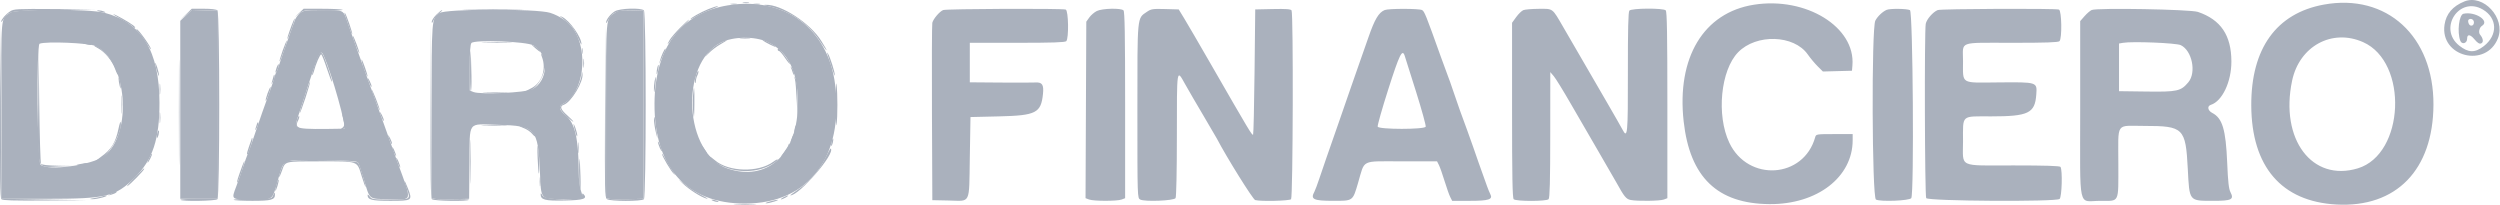
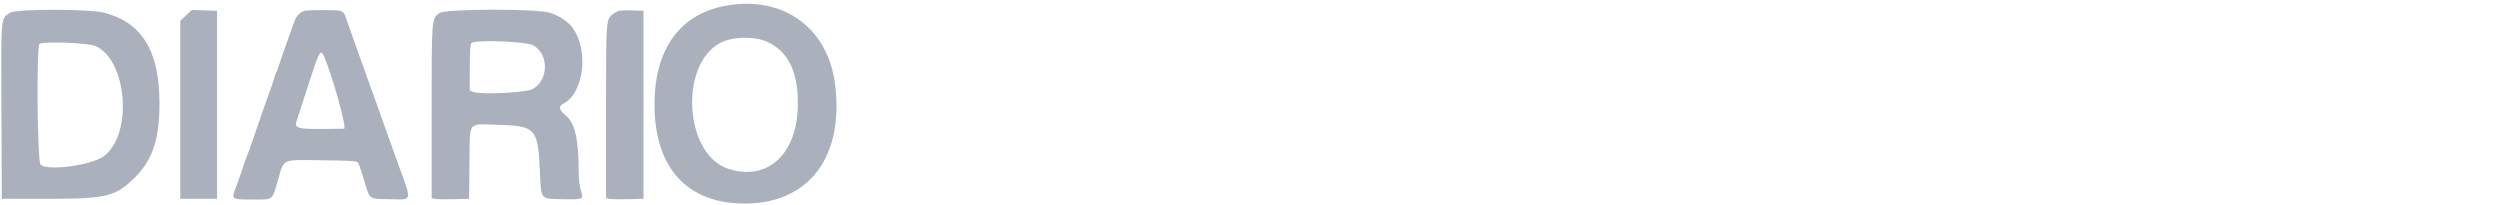
<svg xmlns="http://www.w3.org/2000/svg" width="586" height="48" viewBox="0 0 586 48" fill="none">
  <path fill-rule="evenodd" clip-rule="evenodd" d="M170.636 1.25C159.603 3.04 153.498 11.193 153.416 24.246C153.32 39.237 160.994 47.732 174.616 47.713C189.598 47.691 197.863 36.794 195.755 19.835C194.12 6.677 183.883 -0.898 170.636 1.25ZM2.371 2.982C0.135 4.456 0.246 3.182 0.338 26.035L0.421 46.599H11.118C24.939 46.599 27.107 46.076 31.569 41.65C35.789 37.467 37.402 32.594 37.381 24.085C37.354 11.937 33.265 5.27 24.438 2.979C20.929 2.067 3.755 2.07 2.371 2.982ZM43.614 3.611L42.256 4.877V25.738V46.599H46.567H50.878V24.564V2.528L47.925 2.436L44.971 2.344L43.614 3.611ZM70.379 3.049C69.903 3.425 69.365 4.107 69.185 4.567C68.495 6.332 65.651 14.399 65.345 15.462C65.169 16.077 64.914 16.725 64.78 16.899C64.647 17.076 64.46 17.579 64.366 18.018C64.272 18.457 63.668 20.253 63.026 22.01C61.883 25.141 61.313 26.767 59.347 32.548C58.811 34.129 58.238 35.71 58.077 36.061C57.916 36.413 57.429 37.777 56.998 39.096C56.567 40.412 55.835 42.489 55.373 43.71C54.191 46.827 54.109 46.76 59.133 46.76C64.186 46.76 63.72 47.107 65.125 42.296C66.65 37.067 65.811 37.45 75.497 37.563C82.31 37.643 83.686 37.735 83.945 38.138C84.115 38.4 84.686 40.054 85.215 41.809C86.775 46.996 86.267 46.584 91.264 46.689C96.812 46.806 96.645 47.54 93.211 38.138C92.667 36.643 91.849 34.346 91.393 33.027C90.939 31.711 89.785 28.477 88.829 25.842C87.873 23.207 86.603 19.685 86.007 18.018C85.413 16.349 84.338 13.358 83.623 11.373C82.906 9.386 81.942 6.656 81.479 5.305C80.421 2.22 80.743 2.381 75.592 2.375C71.634 2.369 71.166 2.431 70.379 3.049ZM102.974 3.074C101.15 4.433 101.177 4.075 101.177 26.145V46.429L101.895 46.607C102.292 46.705 104.267 46.743 106.287 46.693L109.96 46.599L110.044 38.226C110.148 28.095 109.414 29.069 116.791 29.262C125.561 29.49 126.105 30.101 126.556 40.213C126.855 46.927 126.575 46.58 131.814 46.689C136.73 46.793 136.859 46.733 136.173 44.71C135.87 43.821 135.663 42.108 135.655 40.441C135.623 32.533 134.789 28.869 132.605 27.043C130.969 25.677 130.834 24.928 132.107 24.269C136.784 21.851 138.049 12.072 134.375 6.727C133.312 5.18 131.189 3.72 128.974 3.011C125.784 1.994 104.355 2.044 102.974 3.074ZM144.131 2.998C141.973 4.433 142.055 3.519 142.055 26.07V46.429L142.774 46.607C143.169 46.705 145.144 46.743 147.164 46.693L150.837 46.599V24.564V2.528L147.963 2.444C145.535 2.373 144.939 2.459 144.131 2.998ZM179.901 9.835C184.935 12.14 187.266 17.219 186.996 25.298C186.623 36.469 179.627 42.543 170.613 39.527C160.375 36.099 159.178 14.983 168.939 10.003C171.832 8.528 176.877 8.449 179.901 9.835ZM125.011 10.633C128.765 12.776 128.595 18.961 124.728 20.933C123.174 21.726 112.633 22.217 110.997 21.573L110.119 21.228V15.853C110.119 11.986 110.23 10.365 110.518 10.072C111.317 9.252 123.413 9.721 125.011 10.633ZM22.368 10.781C29.824 14.088 31.184 31.397 24.395 36.574C21.573 38.728 11.209 40.142 9.513 38.607C8.727 37.896 8.505 10.559 9.283 10.245C10.752 9.652 20.745 10.062 22.368 10.781ZM75.851 12.989C77.773 17.233 81.389 30.147 80.659 30.161C69.12 30.36 68.842 30.305 69.641 27.997C69.93 27.164 71.191 23.284 72.442 19.375C74.703 12.316 75.159 11.459 75.851 12.989Z" fill="#AAB1BD" />
-   <path fill-rule="evenodd" clip-rule="evenodd" d="M577.655 0.338C574.915 1.44 573.38 3.235 572.999 5.788C571.866 13.331 582.775 16.064 585.534 8.928C587.345 4.247 582.114 -1.455 577.655 0.338ZM174.233 0.679C174.631 0.756 175.206 0.752 175.511 0.673C175.816 0.593 175.492 0.53 174.788 0.534C174.085 0.537 173.836 0.603 174.233 0.679ZM171.359 0.999C171.757 1.074 172.332 1.072 172.637 0.992C172.941 0.911 172.618 0.85 171.914 0.854C171.211 0.857 170.962 0.923 171.359 0.999ZM176.789 0.999C177.186 1.074 177.76 1.072 178.065 0.992C178.372 0.911 178.046 0.85 177.343 0.854C176.641 0.857 176.39 0.923 176.789 0.999ZM411.12 1.105C399.326 2.963 392.986 13.489 394.649 28.452C396.105 41.548 402.553 47.759 414.784 47.845C425.951 47.923 434.265 41.527 434.265 32.857V31.431H429.975C425.798 31.431 425.679 31.45 425.485 32.15C422.788 41.857 409.741 42.708 405.353 33.46C402.289 27.005 403.32 16.445 407.424 12.243C411.687 7.878 420.5 8.15 423.726 12.743C424.34 13.619 425.394 14.882 426.066 15.548L427.289 16.761L430.695 16.671L434.104 16.581L434.208 15.322C434.942 6.334 423.33 -0.817 411.12 1.105ZM544.686 1.08C533.582 3.111 527.64 11.379 527.698 24.725C527.759 39.065 534.778 47.232 547.65 47.937C561.68 48.705 570.324 39.824 570.401 24.564C570.481 8.482 559.427 -1.614 544.686 1.08ZM179.899 1.425C184.998 2.469 189.422 5.427 192.189 9.641C194.103 12.557 194.343 12.49 192.49 9.557C189.849 5.376 183.041 0.974 179.449 1.128C178.847 1.153 178.971 1.233 179.899 1.425ZM165.972 2.162C164.173 2.904 161.855 4.211 161.855 4.485C161.855 4.565 162.521 4.241 163.336 3.764C164.15 3.287 165.695 2.569 166.769 2.17C167.843 1.771 168.505 1.44 168.241 1.436C167.979 1.43 166.957 1.758 165.972 2.162ZM581.97 2.229C585.41 4.245 585.521 8.229 582.208 10.81C580.129 12.429 578.602 12.4 576.452 10.701C571.401 6.707 576.433 -1.017 581.97 2.229ZM2.346 2.68C1.327 3.35 0.279 4.565 0.269 5.084C0.267 5.259 0.532 5 0.856 4.508C2.158 2.53 2.084 2.544 12.716 2.36L22.456 2.191L12.875 2.122C3.839 2.059 3.241 2.089 2.346 2.68ZM43.601 3.371L42.255 4.694L43.627 3.519L44.999 2.346L47.939 2.438L50.878 2.528V24.564V46.599H46.517C44.12 46.599 42.223 46.709 42.305 46.839C42.562 47.255 50.547 47.122 50.974 46.695C51.529 46.141 51.529 2.988 50.974 2.432C50.734 2.193 49.539 2.049 47.768 2.049H44.946L43.601 3.371ZM70.126 3.044L69.081 4.038L70.172 3.182C71.256 2.327 71.273 2.325 75.97 2.427C78.56 2.482 80.515 2.423 80.31 2.295C80.107 2.166 77.966 2.057 75.554 2.055L71.168 2.049L70.126 3.044ZM109.72 2.289C112.926 2.341 118.171 2.341 121.376 2.289C124.582 2.237 121.959 2.195 115.547 2.195C109.136 2.195 106.515 2.237 109.72 2.289ZM144.117 2.645C143.092 3.27 142.049 4.623 142.061 5.312C142.067 5.539 142.299 5.257 142.58 4.686C143.475 2.869 144.782 2.329 148.02 2.436L150.837 2.528V24.564V46.599L147.164 46.693C145.144 46.743 143.168 46.705 142.774 46.607L142.055 46.429L141.977 26.076L141.9 5.722L141.814 26.001C141.735 44.785 141.768 46.31 142.272 46.68C143.009 47.222 150.392 47.236 150.933 46.695C151.486 46.141 151.486 2.988 150.933 2.432C150.281 1.781 145.276 1.938 144.117 2.645ZM221.069 2.36C220.228 2.699 218.752 4.437 218.532 5.349C218.44 5.73 218.403 15.24 218.451 26.48L218.539 46.919L222.372 47C227.637 47.109 227.135 48.13 227.323 36.952L227.482 27.438L234.189 27.279C242.857 27.072 244.014 26.482 244.474 22.029C244.699 19.844 244.292 19.235 242.679 19.335C242.049 19.375 238.337 19.383 234.428 19.352L227.323 19.294V14.665V10.034H238.437C246.655 10.034 249.65 9.934 249.933 9.651C250.562 9.022 250.455 2.49 249.811 2.243C249.033 1.946 221.822 2.055 221.069 2.36ZM257.092 2.582C256.515 2.866 255.726 3.544 255.335 4.09L254.628 5.084L254.538 25.767L254.45 46.45L255.277 46.764C256.347 47.17 261.844 47.172 262.909 46.768L263.73 46.456V24.637C263.73 8.091 263.636 2.724 263.346 2.432C262.764 1.85 258.362 1.955 257.092 2.582ZM268.853 2.758C266.504 4.362 266.604 3.331 266.604 26.066C266.604 46.387 266.604 46.419 267.271 46.776C268.309 47.331 275.165 47.053 275.552 46.44C275.73 46.159 275.857 40.226 275.859 32.016C275.864 15.702 275.795 16.158 277.759 19.668C278.578 21.132 280.501 24.439 282.036 27.02C283.569 29.599 284.999 32.046 285.215 32.456C287.53 36.886 293.682 46.753 294.217 46.896C295.53 47.249 302.232 47.09 302.627 46.695C303.075 46.247 303.185 3.141 302.74 2.438C302.547 2.134 301.441 2.053 298.354 2.12L294.227 2.21L294.068 16.794C293.979 24.815 293.826 31.458 293.728 31.558C293.491 31.793 292.958 30.904 283.698 14.818C281.015 10.16 278.252 5.418 277.556 4.28L276.292 2.21L273.107 2.12C270.233 2.038 269.819 2.099 268.853 2.758ZM324.567 2.356C323.158 2.942 322.231 4.502 320.759 8.756C319.939 11.128 318.855 14.217 318.351 15.623C317.847 17.028 317.069 19.256 316.621 20.573C316.174 21.891 314.929 25.483 313.854 28.557C310.987 36.758 310.221 38.971 309.268 41.809C308.797 43.215 308.274 44.614 308.105 44.919C307.116 46.714 307.835 47.069 312.489 47.075C317.186 47.08 317.065 47.168 318.328 42.878C319.985 37.251 318.837 37.818 328.558 37.818H336.845L337.288 38.695C337.531 39.178 338.127 40.868 338.612 42.449C339.097 44.03 339.696 45.718 339.942 46.201L340.39 47.078H344.512C348.965 47.078 349.992 46.745 349.331 45.511C349.164 45.199 348.827 44.382 348.58 43.696C346.788 38.709 345.976 36.411 345.315 34.464C344.899 33.234 344.257 31.439 343.889 30.473C342.973 28.068 341.434 23.746 340.538 21.05C340.128 19.82 339.645 18.453 339.463 18.016C339.281 17.578 338.489 15.424 337.704 13.228C334.234 3.515 333.889 2.659 333.331 2.36C332.63 1.984 325.465 1.982 324.567 2.356ZM357.074 2.375C356.685 2.53 355.93 3.262 355.397 3.998L354.426 5.339V25.826C354.426 41.334 354.52 46.406 354.809 46.695C355.338 47.224 362.456 47.224 362.985 46.695C363.271 46.41 363.37 42.608 363.378 31.606L363.388 16.899L364.206 17.857C364.656 18.384 366.471 21.331 368.239 24.405C370.006 27.478 372.924 32.508 374.721 35.582C376.521 38.657 378.389 41.889 378.874 42.767C380.723 46.114 381.171 46.664 382.225 46.875C383.8 47.19 389.094 47.117 390.012 46.768L390.832 46.456V24.637C390.832 8.091 390.74 2.724 390.449 2.432C389.872 1.856 382.407 1.906 381.922 2.49C381.662 2.806 381.564 6.872 381.577 16.913C381.598 31.548 381.495 32.636 380.305 30.362C380.016 29.808 378.36 26.911 376.626 23.926C372.217 16.336 368.601 10.105 366.432 6.361C363.801 1.823 364.1 2.045 360.684 2.07C359.086 2.082 357.461 2.218 357.074 2.375ZM442.227 2.312C441.255 2.733 440.094 3.843 439.577 4.841C438.657 6.621 438.793 46.277 439.722 46.776C440.761 47.331 447.617 47.053 448.004 46.44C448.686 45.361 448.389 2.751 447.699 2.381C447.019 2.017 443.022 1.967 442.227 2.312ZM454.201 2.36C453.087 2.808 451.608 4.508 451.393 5.583C451.062 7.246 451.164 45.904 451.503 46.44C451.953 47.153 481.99 47.339 482.772 46.632C483.303 46.151 483.479 39.923 482.983 39.123C482.835 38.885 479.379 38.776 471.952 38.776C458.834 38.776 460.133 39.395 460.133 33.142C460.133 26.781 459.572 27.279 466.734 27.279C475.449 27.279 476.991 26.537 477.302 22.199C477.516 19.197 477.65 19.239 468.313 19.319C459.443 19.396 460.133 19.817 460.133 14.318C460.133 9.532 458.771 10.034 471.75 10.034C479.576 10.034 482.46 9.934 482.743 9.651C483.372 9.022 483.265 2.49 482.621 2.243C481.843 1.946 454.952 2.055 454.201 2.36ZM490.295 2.344C489.933 2.498 489.178 3.145 488.618 3.783L487.597 4.946V25.683C487.597 49.83 486.991 47.078 492.303 47.078C496.89 47.078 496.539 47.799 496.539 38.419C496.539 28.398 495.775 29.515 502.635 29.515C511.826 29.515 512.319 30 512.817 39.575C513.219 47.272 513.056 47.067 518.791 47.075C523.08 47.08 523.716 46.764 522.831 45.063C522.426 44.286 522.242 42.646 522.055 38.138C521.727 30.341 520.936 27.701 518.55 26.468C517.487 25.919 517.305 24.866 518.222 24.575C520.893 23.726 523.049 19.178 523.038 14.412C523.024 8.273 520.56 4.623 515.195 2.793C513.434 2.193 491.586 1.8 490.295 2.344ZM23.255 2.689C24.347 3.038 25.186 3.038 24.372 2.689C24.021 2.538 23.447 2.419 23.094 2.423C22.581 2.431 22.613 2.482 23.255 2.689ZM102.263 3.456C101.665 4.052 101.182 4.807 101.19 5.132C101.198 5.525 101.345 5.393 101.631 4.74C101.866 4.199 102.472 3.448 102.976 3.072C103.48 2.697 103.769 2.385 103.62 2.379C103.47 2.373 102.861 2.858 102.263 3.456ZM80.804 3.327C80.896 3.59 81.299 4.78 81.699 5.97C82.1 7.16 82.485 8.075 82.555 8.003C82.713 7.847 81.149 3.302 80.848 3.036C80.731 2.933 80.712 3.063 80.804 3.327ZM577.448 3.218C576.396 3.44 575.913 7.491 576.693 9.547C577.067 10.526 578.293 10.17 578.293 9.083C578.293 7.955 578.998 8.007 580.012 9.212C580.738 10.076 581.162 10.336 581.577 10.178C582.192 9.94 582.077 9.007 581.324 8.118C580.895 7.612 581.156 6.445 581.784 6.056C583.664 4.893 580.207 2.632 577.448 3.218ZM28.586 4.609C29.849 5.311 30.971 6.027 31.079 6.202C31.188 6.378 31.431 6.522 31.619 6.522C31.809 6.522 31.621 6.253 31.201 5.926C30.209 5.151 26.959 3.325 26.581 3.331C26.421 3.333 27.321 3.91 28.586 4.609ZM131.536 4.029C131.81 4.257 132.385 4.738 132.812 5.094C134.147 6.203 134.732 7.041 135.525 8.968C135.947 9.994 136.293 10.616 136.295 10.354C136.311 8.723 133.544 4.826 131.756 3.96C131.149 3.666 131.114 3.676 131.536 4.029ZM68.355 5.939C67.539 8.144 67.202 9.277 67.424 9.072C67.688 8.825 69.229 4.487 69.099 4.354C69.035 4.293 68.702 5.006 68.355 5.939ZM579.891 5.243C579.891 6.136 578.954 6.313 578.642 5.477C578.477 5.04 578.502 4.684 578.705 4.554C579.221 4.226 579.891 4.615 579.891 5.243ZM159.431 6.495C158.392 7.535 157.285 8.829 156.967 9.369C156.16 10.745 156.495 10.599 157.459 9.156C157.898 8.497 159.028 7.204 159.971 6.282C160.912 5.358 161.602 4.605 161.5 4.605C161.4 4.605 160.469 5.456 159.431 6.495ZM0.018 25.857C-0.039 41.428 0.033 46.404 0.325 46.695C0.61 46.981 3.218 47.061 10.465 47.005L20.22 46.933L10.321 46.766L0.421 46.599L0.258 26.001L0.095 5.402L0.018 25.857ZM100.935 26.018C100.876 41.464 100.948 46.404 101.242 46.695C101.669 47.122 109.652 47.255 109.91 46.839C109.993 46.709 108.395 46.645 106.36 46.701C104.325 46.755 102.328 46.716 101.92 46.615L101.182 46.429L101.098 26.076L101.012 5.722L100.935 26.018ZM41.928 26.321C41.928 37.298 41.968 41.79 42.016 36.3C42.066 30.812 42.066 21.829 42.016 16.342C41.968 10.852 41.928 15.343 41.928 26.321ZM32.579 7.719C33.031 8.202 33.846 9.315 34.39 10.193C34.934 11.072 35.38 11.676 35.384 11.536C35.398 10.955 32.451 6.84 32.021 6.84C31.876 6.84 32.127 7.236 32.579 7.719ZM82.816 9.076C83.222 10.417 84.215 12.768 84.234 12.429C84.253 12.05 82.994 8.668 82.747 8.438C82.651 8.35 82.684 8.637 82.816 9.076ZM173.591 8.988C174.162 9.058 175.095 9.058 175.666 8.988C176.237 8.917 175.77 8.859 174.629 8.859C173.487 8.859 173.02 8.917 173.591 8.988ZM553.92 9.88C564.554 14.608 563.656 36.122 552.682 39.456C541.946 42.717 534.381 32.644 537.267 18.93C538.974 10.808 546.637 6.644 553.92 9.88ZM66.261 11.843C65.787 13.186 65.454 14.337 65.521 14.403C65.586 14.468 66.029 13.425 66.504 12.086C66.979 10.747 67.313 9.595 67.246 9.528C67.177 9.459 66.734 10.501 66.261 11.843ZM168.582 10.212C167.172 11.019 166.233 11.858 165.388 13.067C165.143 13.42 165.478 13.149 166.131 12.471C166.785 11.791 168.067 10.823 168.979 10.321C169.891 9.817 170.493 9.405 170.318 9.405C170.142 9.403 169.362 9.767 168.582 10.212ZM178.807 9.501C179.36 9.94 181.949 11.21 181.8 10.969C181.602 10.649 179.291 9.396 178.9 9.396C178.776 9.396 178.734 9.442 178.807 9.501ZM113.553 9.953C115.178 10.011 117.835 10.011 119.46 9.953C121.085 9.894 119.755 9.848 116.506 9.848C113.258 9.848 111.928 9.894 113.553 9.953ZM511.165 10.58C513.821 11.841 514.875 16.991 512.945 19.285C511.188 21.372 510.372 21.554 503.165 21.458L496.698 21.372V15.786V10.2L497.624 10.038C499.793 9.656 510.086 10.068 511.165 10.58ZM19.45 10.147C19.523 10.21 20.084 10.354 20.699 10.467C21.486 10.611 21.676 10.578 21.339 10.358C20.906 10.074 19.132 9.877 19.45 10.147ZM8.957 24.115C8.869 40.797 8.33 39.163 13.87 39.015L17.666 38.914L13.772 38.845C11.074 38.797 9.8 38.653 9.622 38.377C9.478 38.157 9.288 31.726 9.196 24.085L9.03 10.193L8.957 24.115ZM110.18 15.682C110.146 18.702 110.226 21.241 110.359 21.322C110.491 21.404 110.56 19.797 110.514 17.748C110.36 10.881 110.242 10.153 110.18 15.682ZM124.649 10.551C126.255 12.007 126.738 12.352 126.573 11.925C126.471 11.657 125.923 11.172 125.358 10.85C124.793 10.526 124.475 10.392 124.649 10.551ZM22.983 11.316C24.566 12.153 26.29 14.242 26.98 16.16C27.292 17.033 27.593 17.614 27.647 17.453C28.149 15.951 23.736 10.595 22.073 10.687C21.933 10.695 22.341 10.978 22.983 11.316ZM136.38 11.95C136.38 12.565 136.447 12.816 136.527 12.509C136.606 12.201 136.606 11.699 136.527 11.39C136.447 11.084 136.38 11.335 136.38 11.95ZM155.386 12.337C155.117 12.916 154.811 13.747 154.704 14.186L154.506 14.983L154.878 14.186C155.961 11.862 156.099 11.517 155.989 11.408C155.924 11.342 155.652 11.76 155.386 12.337ZM182.294 11.63C182.294 11.806 182.434 11.95 182.604 11.95C182.775 11.95 183.423 12.703 184.041 13.623C184.66 14.542 185.168 15.131 185.168 14.928C185.168 14.556 182.725 11.312 182.445 11.312C182.361 11.312 182.294 11.456 182.294 11.63ZM73.866 14.845C73.394 16.261 73.076 17.489 73.163 17.574C73.247 17.658 73.41 17.355 73.525 16.901C73.981 15.077 75.056 12.592 75.314 12.753C75.468 12.847 76.06 14.351 76.633 16.098C77.206 17.844 77.731 19.216 77.802 19.145C77.936 19.011 77.257 16.809 76.202 13.947C75.347 11.628 74.876 11.808 73.866 14.845ZM193.967 12.749C194.097 13.1 194.534 14.466 194.939 15.782C195.341 17.101 195.68 17.942 195.69 17.652C195.713 16.943 194.519 13.188 194.08 12.588C193.798 12.203 193.775 12.233 193.967 12.749ZM331.915 21.475C333.258 25.748 334.278 29.448 334.182 29.699C333.921 30.375 323.191 30.37 322.932 29.691C322.835 29.438 323.954 25.489 325.417 20.917C328.035 12.739 328.696 11.389 329.255 13.056C329.376 13.414 330.572 17.202 331.915 21.475ZM127.025 13.328C128.138 16.275 126.977 19.549 124.392 20.753C123.48 21.176 122.919 21.525 123.145 21.527C126.23 21.552 129.236 14.954 127.106 12.845C126.759 12.502 126.745 12.586 127.025 13.328ZM136.721 14.824C136.721 15.79 136.782 16.185 136.855 15.702C136.928 15.219 136.928 14.429 136.855 13.947C136.782 13.464 136.721 13.858 136.721 14.824ZM84.92 14.943C85.296 16.303 86.141 18.317 86.144 17.857C86.148 17.422 85.031 14.219 84.792 13.981C84.688 13.876 84.744 14.309 84.92 14.943ZM36.375 14.824C36.365 15.087 36.561 15.949 36.81 16.74C37.059 17.53 37.272 17.961 37.279 17.698C37.289 17.434 37.093 16.572 36.844 15.782C36.595 14.991 36.383 14.56 36.375 14.824ZM64.85 15.826C64.638 16.393 64.528 16.922 64.607 17.003C64.799 17.194 65.458 15.451 65.335 15.081C65.284 14.924 65.065 15.261 64.85 15.826ZM154.075 15.849C153.968 16.252 153.891 16.869 153.906 17.219C153.922 17.57 154.066 17.298 154.226 16.612C154.539 15.286 154.405 14.617 154.075 15.849ZM185.339 15.727C185.457 15.96 185.672 16.535 185.814 17.005C186.019 17.689 186.076 17.729 186.097 17.2C186.113 16.838 185.9 16.263 185.622 15.924C185.346 15.583 185.218 15.495 185.339 15.727ZM163.158 17.618C162.926 18.325 162.813 19.099 162.908 19.338C163.006 19.584 163.092 19.453 163.108 19.034C163.121 18.628 163.286 18.009 163.472 17.66C163.66 17.309 163.761 16.869 163.698 16.679C163.635 16.489 163.391 16.913 163.158 17.618ZM136.349 17.286C136.203 19.674 134.007 23.288 132.107 24.269C130.825 24.932 130.965 25.531 132.793 27.25C133.672 28.074 134.391 28.645 134.391 28.521C134.391 28.394 133.743 27.722 132.954 27.026C131.413 25.671 131.147 24.884 132.126 24.573C133.883 24.016 136.876 19.028 136.525 17.246C136.399 16.61 136.391 16.612 136.349 17.286ZM64.076 18.018C63.977 18.457 63.795 19.103 63.674 19.455C63.551 19.806 63.685 19.689 63.971 19.197C64.257 18.704 64.439 18.057 64.375 17.76C64.293 17.375 64.207 17.447 64.076 18.018ZM27.794 18.497C27.798 18.848 27.911 19.567 28.045 20.093C28.264 20.954 28.289 20.971 28.294 20.253C28.298 19.814 28.185 19.095 28.045 18.656C27.844 18.032 27.791 17.995 27.794 18.497ZM153.433 19.005C153.322 19.559 153.251 20.534 153.272 21.172C153.299 21.954 153.399 21.661 153.579 20.268C153.862 18.083 153.772 17.309 153.433 19.005ZM186.32 18.497C186.452 18.848 186.659 21.362 186.78 24.085L186.998 29.036L186.962 24.085C186.935 20.563 186.803 18.951 186.5 18.497L186.076 17.857L186.32 18.497ZM86.179 18.38C86.173 18.492 86.378 19.066 86.633 19.659C86.89 20.249 87.101 20.517 87.103 20.253C87.103 19.793 86.202 17.965 86.179 18.38ZM195.866 24.405C195.866 27.829 195.964 29.985 196.082 29.195C196.356 27.367 196.355 21.86 196.077 19.773C195.962 18.894 195.866 20.975 195.866 24.405ZM37.408 20.892C37.408 22.033 37.467 22.5 37.538 21.929C37.609 21.358 37.609 20.425 37.538 19.854C37.467 19.283 37.408 19.75 37.408 20.892ZM71.354 22.684C70.687 24.711 70.197 26.424 70.265 26.491C70.332 26.56 70.934 24.959 71.601 22.931C72.268 20.906 72.758 19.191 72.689 19.124C72.622 19.055 72.021 20.659 71.354 22.684ZM62.718 21.874C62.4 22.755 62.202 23.539 62.277 23.615C62.352 23.69 62.674 23.029 62.992 22.146C63.308 21.264 63.507 20.48 63.432 20.404C63.356 20.329 63.036 20.99 62.718 21.874ZM162.433 22.569C162.353 23.667 162.383 25.426 162.502 26.48C162.68 28.049 162.726 27.689 162.765 24.485C162.817 20.245 162.669 19.388 162.433 22.569ZM87.145 21.057C87.133 21.235 87.549 22.456 88.064 23.77C88.582 25.085 89.013 26.014 89.022 25.836C89.034 25.658 88.618 24.437 88.103 23.123C87.585 21.808 87.154 20.879 87.145 21.057ZM28.484 24.564C28.484 26.497 28.538 27.246 28.601 26.229C28.664 25.213 28.664 23.633 28.599 22.717C28.534 21.801 28.482 22.632 28.484 24.564ZM113.727 21.768C115.095 21.828 117.251 21.828 118.517 21.768C119.782 21.707 118.661 21.657 116.026 21.659C113.392 21.659 112.357 21.709 113.727 21.768ZM37.408 27.599C37.408 28.739 37.467 29.207 37.538 28.636C37.609 28.065 37.609 27.131 37.538 26.56C37.467 25.989 37.408 26.457 37.408 27.599ZM80.262 26.959C80.358 27.4 80.522 28.159 80.63 28.649C80.772 29.306 80.664 29.661 80.222 29.99C79.651 30.418 79.656 30.431 80.338 30.261C81.187 30.046 81.262 29.011 80.549 27.279C80.277 26.616 80.16 26.486 80.262 26.959ZM89.053 26.365C89.047 26.476 89.252 27.051 89.507 27.641C89.764 28.233 89.975 28.5 89.977 28.237C89.977 27.777 89.076 25.949 89.053 26.365ZM69.562 28.231C69.106 29.617 69.553 30.521 70.66 30.45C70.846 30.439 70.675 30.274 70.279 30.082C69.489 29.701 69.382 29.168 69.901 28.199C70.087 27.848 70.189 27.407 70.126 27.218C70.062 27.028 69.809 27.484 69.562 28.231ZM153.289 27.917C153.272 28.532 153.466 29.898 153.717 30.952C154.159 32.817 154.167 32.824 153.968 31.27C153.496 27.566 153.32 26.698 153.289 27.917ZM27.777 30.153C27.105 33.413 26.089 35.041 23.654 36.773C22.845 37.348 22.316 37.814 22.479 37.81C24.686 37.751 28.806 31.245 28.3 28.618C28.245 28.335 28.009 29.025 27.777 30.153ZM60.233 29.044C60.133 29.39 59.955 29.962 59.836 30.312C59.717 30.665 59.853 30.548 60.141 30.053C60.426 29.561 60.604 28.99 60.535 28.785C60.468 28.58 60.33 28.697 60.233 29.044ZM113.392 29.433C114.754 29.492 116.981 29.492 118.343 29.433C119.704 29.373 118.59 29.323 115.867 29.323C113.145 29.323 112.031 29.373 113.392 29.433ZM134.431 29.195C134.423 29.283 134.619 30.073 134.862 30.952C135.13 31.918 135.309 32.234 135.312 31.749C135.318 31.102 134.471 28.649 134.431 29.195ZM186.308 30.017C186.191 30.485 186.166 30.939 186.255 31.027C186.343 31.115 186.509 30.803 186.628 30.335C186.745 29.868 186.77 29.413 186.682 29.325C186.594 29.237 186.425 29.548 186.308 30.017ZM122.733 30.019C123.436 30.27 124.333 30.872 124.728 31.353C125.122 31.835 125.446 32.075 125.446 31.885C125.45 31.088 122.963 29.469 121.834 29.536C121.627 29.55 122.032 29.766 122.733 30.019ZM110.259 37.977C110.259 42.545 110.303 44.367 110.359 42.029C110.412 39.694 110.412 35.957 110.357 33.727C110.303 31.498 110.259 33.411 110.259 37.977ZM36.85 31.293C36.733 31.761 36.708 32.217 36.796 32.305C36.885 32.391 37.051 32.081 37.17 31.613C37.287 31.146 37.312 30.69 37.224 30.602C37.136 30.515 36.967 30.826 36.85 31.293ZM185.567 32.468C185.224 33.407 185.231 33.447 185.657 32.886C186.063 32.351 186.303 31.431 186.036 31.431C185.986 31.431 185.776 31.897 185.567 32.468ZM90.969 31.793C90.963 31.904 91.168 32.479 91.423 33.071C91.68 33.662 91.891 33.93 91.893 33.665C91.893 33.206 90.992 31.378 90.969 31.793ZM59.022 32.42C59.022 32.495 58.738 33.336 58.389 34.288C58.041 35.24 57.822 36.086 57.903 36.166C57.983 36.246 58.119 36.112 58.205 35.867C58.987 33.633 59.29 32.55 59.167 32.428C59.089 32.347 59.022 32.343 59.022 32.42ZM194.931 33.209C194.814 33.677 194.779 34.121 194.854 34.198C194.929 34.273 195.086 33.951 195.205 33.483C195.322 33.016 195.356 32.571 195.282 32.497C195.207 32.42 195.048 32.742 194.931 33.209ZM135.45 34.623C135.45 35.766 135.508 36.233 135.579 35.662C135.65 35.091 135.65 34.158 135.579 33.587C135.508 33.016 135.45 33.481 135.45 34.623ZM154.203 33.23C154.196 33.43 154.401 34.075 154.656 34.668C154.912 35.258 155.129 35.58 155.135 35.378C155.142 35.179 154.937 34.533 154.683 33.941C154.426 33.351 154.209 33.031 154.203 33.23ZM126.017 37.019C126.102 38.952 126.224 40.592 126.289 40.665C126.512 40.918 126.341 35.101 126.102 34.305C125.971 33.867 125.931 35.087 126.017 37.019ZM164.507 34.487C164.782 35.028 165.248 35.67 165.545 35.917C165.842 36.162 165.698 35.796 165.229 35.102C164.118 33.464 163.89 33.271 164.507 34.487ZM184.848 33.907C184.848 34.099 184.323 34.949 183.681 35.798C183.041 36.645 182.83 37.061 183.214 36.722C184.116 35.921 185.297 34.008 185.044 33.755C184.936 33.648 184.848 33.717 184.848 33.907ZM91.939 34.623C91.939 35.085 92.839 36.913 92.862 36.498C92.868 36.386 92.663 35.812 92.408 35.219C92.151 34.629 91.941 34.361 91.939 34.623ZM193.396 37.137C191.911 40.176 189.847 42.558 187.121 44.388C185.963 45.166 185.128 45.802 185.268 45.802C187.379 45.802 195.902 35.904 194.722 34.823C194.649 34.756 194.051 35.796 193.396 37.137ZM34.974 37.023C34.681 37.636 34.508 38.138 34.589 38.138C34.807 38.138 35.777 36.181 35.63 36.036C35.56 35.967 35.265 36.411 34.974 37.023ZM155.152 36.03C155.144 36.551 157.348 40.265 157.93 40.717C158.469 41.135 158.471 41.125 157.976 40.527C157.687 40.178 156.934 38.96 156.304 37.818C155.671 36.676 155.154 35.871 155.152 36.03ZM166.505 37.109C170.272 40.562 176.917 41.11 181.252 38.324C181.821 37.958 182.286 37.544 182.29 37.402C182.292 37.262 181.826 37.494 181.255 37.917C177.795 40.491 170.805 40.324 167.614 37.593C166.348 36.509 165.398 36.093 166.505 37.109ZM92.887 37.063C92.88 37.262 93.085 37.908 93.34 38.5C93.596 39.09 93.813 39.412 93.819 39.211C93.826 39.011 93.621 38.366 93.366 37.774C93.11 37.183 92.893 36.864 92.887 37.063ZM135.736 40.054C135.734 41.897 135.834 43.765 135.96 44.204C136.086 44.645 136.134 43.349 136.069 41.33C135.912 36.498 135.743 35.85 135.736 40.054ZM66.935 37.883C66.406 38.281 65.385 40.707 65.433 41.451C65.446 41.648 65.734 41.027 66.073 40.071C66.904 37.73 66.508 37.827 75.09 37.823C84.123 37.818 83.667 37.657 84.749 41.203C85.207 42.708 85.639 43.88 85.707 43.811C85.87 43.65 84.353 38.768 83.947 38.138C83.516 37.471 67.796 37.237 66.935 37.883ZM56.864 38.686C55.793 41.589 55.458 42.662 55.582 42.786C55.659 42.863 56.098 41.819 56.559 40.464C57.341 38.166 57.588 36.722 56.864 38.686ZM18.783 38.456C17.693 38.686 17.689 38.691 18.624 38.711C19.151 38.722 19.869 38.607 20.22 38.456C20.988 38.126 20.352 38.126 18.783 38.456ZM31.45 41.719C30.249 42.94 29.534 43.794 29.862 43.62C30.487 43.284 33.794 39.899 33.794 39.594C33.794 39.333 33.828 39.303 31.45 41.719ZM126.502 42.608C126.502 43.574 126.561 43.968 126.634 43.486C126.709 43.003 126.709 42.213 126.634 41.73C126.561 41.248 126.502 41.642 126.502 42.608ZM159.95 42.928C161.525 44.447 164.353 46.247 165.687 46.578C166.126 46.687 165.673 46.369 164.681 45.873C162.887 44.974 161.305 43.901 159.44 42.319C158.902 41.863 159.132 42.137 159.95 42.928ZM64.799 43.275C64.584 43.997 64.465 44.645 64.538 44.718C64.609 44.789 64.845 44.258 65.061 43.537C65.278 42.817 65.395 42.167 65.324 42.096C65.251 42.024 65.015 42.554 64.799 43.275ZM94.813 42.449C94.8 42.623 95.058 43.486 95.386 44.365C96.283 46.764 96.288 46.76 91.429 46.76C87.382 46.76 87.137 46.724 86.664 46.049C86.392 45.66 86.167 45.505 86.167 45.708C86.167 46.833 87.112 47.078 91.419 47.078C96.653 47.078 96.727 47.027 95.62 44.16C95.189 43.043 94.825 42.273 94.813 42.449ZM26.129 45.348L25.33 45.829L26.129 45.62C26.568 45.505 27.064 45.283 27.231 45.128C27.718 44.672 27.018 44.812 26.129 45.348ZM63.969 45.881C63.663 46.578 63.515 46.599 59.133 46.599C56.646 46.599 54.678 46.709 54.76 46.839C54.841 46.971 56.83 47.078 59.179 47.078C63.588 47.078 64.452 46.839 64.452 45.618C64.452 44.984 64.333 45.047 63.969 45.881ZM126.73 45.513C126.718 46.845 127.684 47.101 132.346 47.009C136.872 46.917 137.84 46.569 136.709 45.438C136.527 45.256 136.424 45.423 136.439 45.871C136.483 47.073 127.749 47.007 127.138 45.802C126.887 45.304 126.734 45.195 126.73 45.513ZM24.165 45.956C24.081 46.04 23.23 46.239 22.276 46.396C20.948 46.617 20.802 46.688 21.657 46.697C22.784 46.71 25.767 45.898 24.824 45.835C24.547 45.818 24.25 45.871 24.165 45.956ZM183.57 46.281C183.131 46.532 182.917 46.737 183.091 46.737C183.267 46.737 183.771 46.532 184.21 46.281C184.649 46.03 184.864 45.823 184.689 45.823C184.513 45.823 184.011 46.03 183.57 46.281ZM167.124 47.078C167.475 47.23 167.979 47.354 168.241 47.354C168.544 47.354 168.484 47.253 168.082 47.078C167.731 46.929 167.227 46.804 166.965 46.804C166.662 46.804 166.722 46.906 167.124 47.078ZM180.378 47.239C179.586 47.467 179.228 47.659 179.579 47.661C179.929 47.665 180.792 47.479 181.495 47.247C183.149 46.703 182.252 46.695 180.378 47.239ZM172.474 47.954C173.658 48.015 175.599 48.015 176.785 47.954C177.969 47.893 177 47.843 174.629 47.843C172.257 47.843 171.288 47.893 172.474 47.954Z" fill="#AAB1BD" />
</svg>